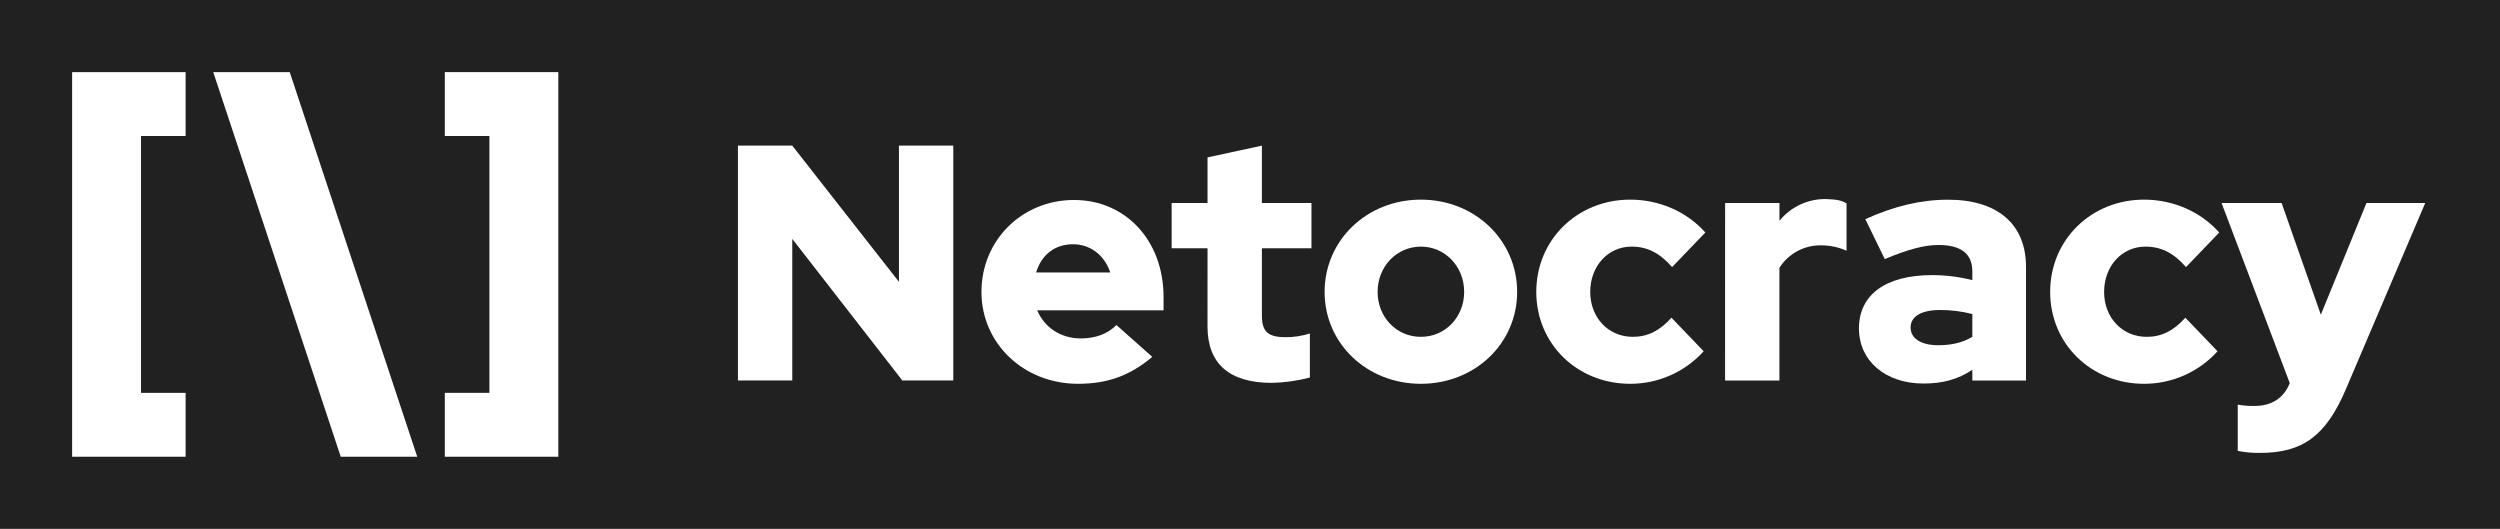
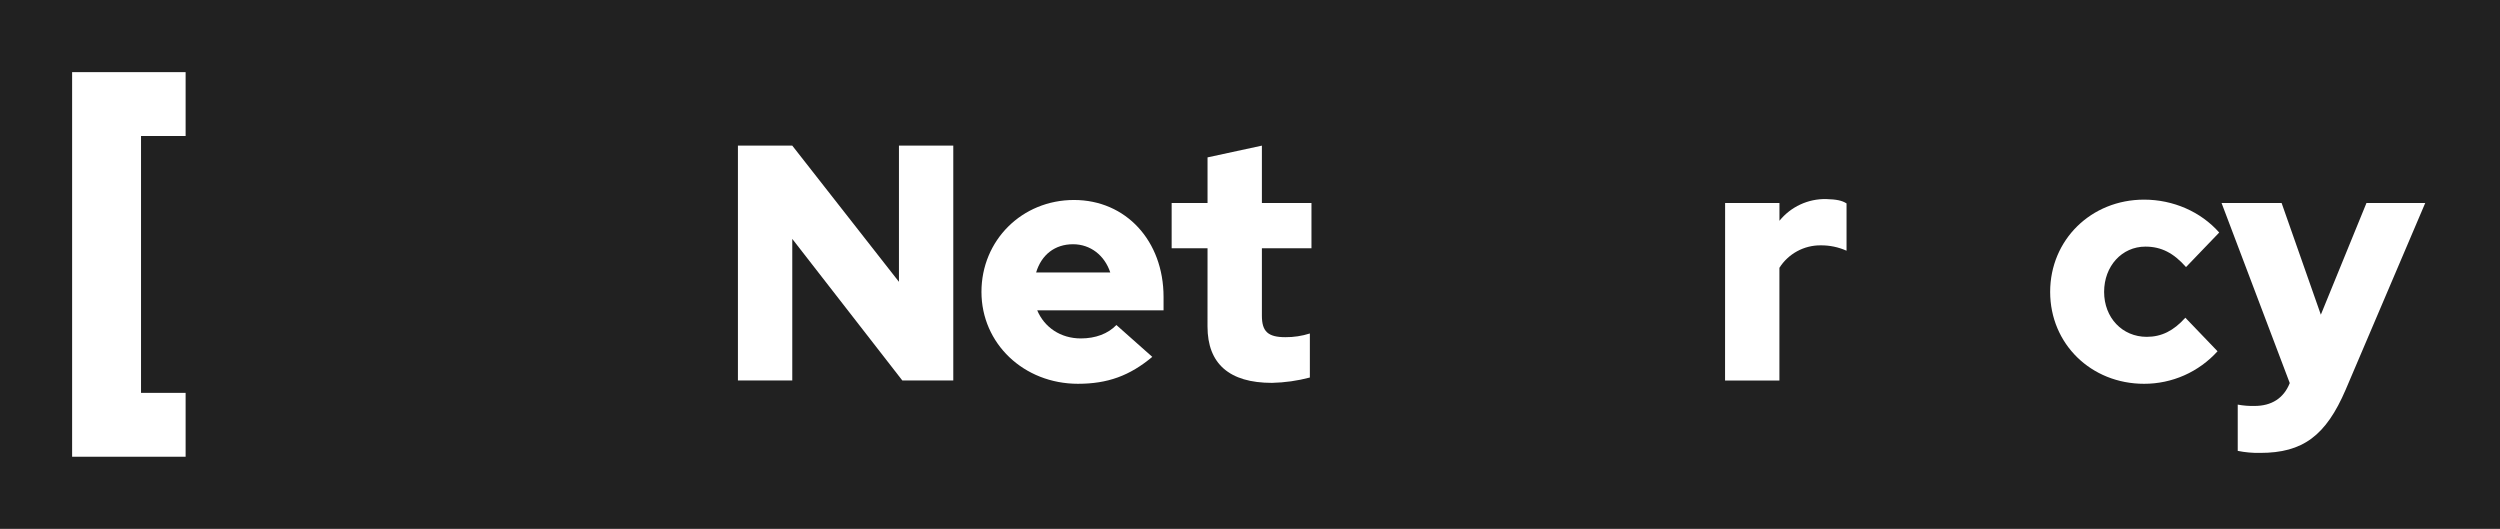
<svg xmlns="http://www.w3.org/2000/svg" xmlns:ns1="http://sodipodi.sourceforge.net/DTD/sodipodi-0.dtd" xmlns:ns2="http://www.inkscape.org/namespaces/inkscape" width="416" height="88" viewBox="-12 -12 416 88" fill="none" version="1.1" id="svg26" ns1:docname="logotype.svg" ns2:version="1.2.2 (b0a8486541, 2022-12-01)">
  <defs id="defs30" />
  <ns1:namedview id="namedview28" pagecolor="#ffffff" bordercolor="#000000" borderopacity="0.25" ns2:showpageshadow="2" ns2:pageopacity="0.0" ns2:pagecheckerboard="0" ns2:deskcolor="#d1d1d1" showgrid="false" ns2:zoom="2.3630354" ns2:cx="214.97773" ns2:cy="47.185074" ns2:window-width="1920" ns2:window-height="1043" ns2:window-x="1920" ns2:window-y="0" ns2:window-maximized="1" ns2:current-layer="svg26" />
  <rect style="fill:#212121;stroke-width:0.934" id="rect670" width="416" height="88" x="-12" y="-12" />
  <path d="M 18.887,53.37 H 11.466 V 10.63 h 7.421 V 0 H 0 v 64 h 18.887 z" fill="currentColor" id="path2" style="fill:#ffffff" />
-   <path d="m 62.017,0 v 10.63 h 7.421 V 53.37 H 62.017 V 64 H 80.905 V 0 Z" fill="currentColor" id="path4" style="fill:#ffffff" />
-   <path d="M 57.428,64 H 44.7 L 23.484,0 h 12.728 z" fill="currentColor" id="path6" style="fill:#ffffff" />
  <path d="m 119.834,12.233 17.751,22.662 V 12.233 h 9.041 v 39.072 h -8.483 L 119.834,27.752 V 51.305 H 110.79 V 12.233 Z" fill="currentColor" id="path8" style="fill:#ffffff" />
  <path d="m 167.391,51.863 c -9.044,0 -16.077,-6.698 -16.077,-15.293 0,-8.595 6.753,-15.293 15.398,-15.293 8.645,0 14.903,6.808 14.903,16.129 v 2.235 h -21.021 c 1.171,2.791 3.849,4.674 7.256,4.674 2.456,0 4.521,-0.781 5.917,-2.233 l 5.972,5.301 c -3.747,3.14 -7.437,4.479 -12.348,4.479 z m -6.979,-18.53 h 12.335 c -0.948,-2.849 -3.299,-4.691 -6.195,-4.691 -3.013,0 -5.246,1.732 -6.14,4.691 z" fill="currentColor" id="path10" style="fill:#ffffff" />
  <path d="m 188.934,29.314 h -5.972 v -7.537 h 5.972 v -7.589 l 9.044,-1.955 v 9.544 h 8.249 v 7.537 h -8.249 V 40.532 c 0,2.623 1.003,3.575 3.907,3.575 1.382,0.011 2.758,-0.197 4.075,-0.616 v 7.328 c -2.06,0.545 -4.177,0.844 -6.308,0.891 -7.088,0 -10.723,-3.181 -10.723,-9.376 z" fill="currentColor" id="path12" style="fill:#ffffff" />
-   <path d="m 224.434,21.219 c 8.989,0 16.02,6.756 16.02,15.351 0,8.595 -7.031,15.293 -16.02,15.293 -8.988,0 -16.019,-6.698 -16.019,-15.293 0,-8.595 7.034,-15.351 16.019,-15.351 z m 7.202,15.351 c 0,-4.243 -3.182,-7.534 -7.202,-7.534 -4.019,0 -7.201,3.3 -7.201,7.534 0,4.188 3.127,7.479 7.201,7.479 4.075,0 7.202,-3.291 7.202,-7.479 z" fill="currentColor" id="path14" style="fill:#ffffff" />
-   <path d="m 266.13,40.867 5.359,5.582 c -1.545,1.709 -3.431,3.074 -5.537,4.006 -2.106,0.933 -4.385,1.412 -6.688,1.408 -8.818,0 -15.629,-6.64 -15.629,-15.293 0,-8.653 6.811,-15.351 15.629,-15.351 4.856,0 9.434,2.01 12.502,5.472 L 266.24,32.44 c -2.065,-2.345 -4.125,-3.404 -6.753,-3.404 -3.908,0 -6.874,3.236 -6.874,7.534 0,4.298 3.024,7.479 7.088,7.479 2.466,0 4.474,-1.004 6.429,-3.181 z" fill="currentColor" id="path16" style="fill:#ffffff" />
  <path d="m 275.058,21.777 h 9.043 v 2.959 c 0.934,-1.153 2.118,-2.077 3.462,-2.703 1.345,-0.626 2.815,-0.937 4.297,-0.91 1.73,0.055 2.624,0.223 3.405,0.726 v 7.869 c -1.353,-0.602 -2.818,-0.906 -4.298,-0.894 -1.369,-0.012 -2.719,0.325 -3.921,0.98 -1.203,0.654 -2.219,1.604 -2.953,2.76 v 18.755 h -9.044 z" fill="currentColor" id="path18" style="fill:#ffffff" />
-   <path d="m 297.329,42.655 c 0,-5.639 4.466,-8.876 12.17,-8.876 2.259,-0.004 4.51,0.277 6.698,0.839 v -1.452 c 0,-2.959 -1.9,-4.399 -5.639,-4.399 -2.343,0 -5.079,0.726 -8.931,2.345 l -3.236,-6.643 c 4.801,-2.178 9.266,-3.239 13.786,-3.239 8.205,0 12.951,4.075 12.951,11.166 v 18.92 h -8.931 v -1.785 c -2.4,1.617 -4.968,2.288 -8.15,2.288 -6.307,-0.011 -10.718,-3.751 -10.718,-9.165 z m 13.229,2.791 c 2.178,0 4.075,-0.448 5.639,-1.397 v -3.794 c -1.751,-0.449 -3.551,-0.674 -5.359,-0.671 -3.126,0 -4.913,1.061 -4.913,2.904 0,1.842 1.732,2.958 4.633,2.958 z" fill="currentColor" id="path20" style="fill:#ffffff" />
  <path d="m 351.64,40.867 5.359,5.582 c -1.544,1.709 -3.431,3.074 -5.537,4.007 -2.106,0.933 -4.385,1.412 -6.688,1.407 -8.818,0 -15.629,-6.64 -15.629,-15.293 0,-8.653 6.811,-15.351 15.629,-15.351 4.856,0 9.434,2.01 12.503,5.472 l -5.524,5.75 c -2.065,-2.345 -4.125,-3.404 -6.756,-3.404 -3.907,0 -6.874,3.236 -6.874,7.534 0,4.298 3.024,7.479 7.091,7.479 2.464,0 4.474,-1.004 6.426,-3.181 z" fill="currentColor" id="path22" style="fill:#ffffff" />
  <path d="M 368.998,51.696 357.667,21.777 h 9.992 l 6.53,18.587 7.592,-18.587 h 9.78 l -13.228,31.035 c -3.299,7.699 -7.149,10.55 -14.232,10.55 -1.256,0.025 -2.511,-0.087 -3.742,-0.336 v -7.699 c 0.92,0.171 1.855,0.246 2.791,0.223 2.848,0 4.858,-1.284 5.862,-3.794 z" fill="currentColor" id="path24" style="fill:#ffffff" />
</svg>